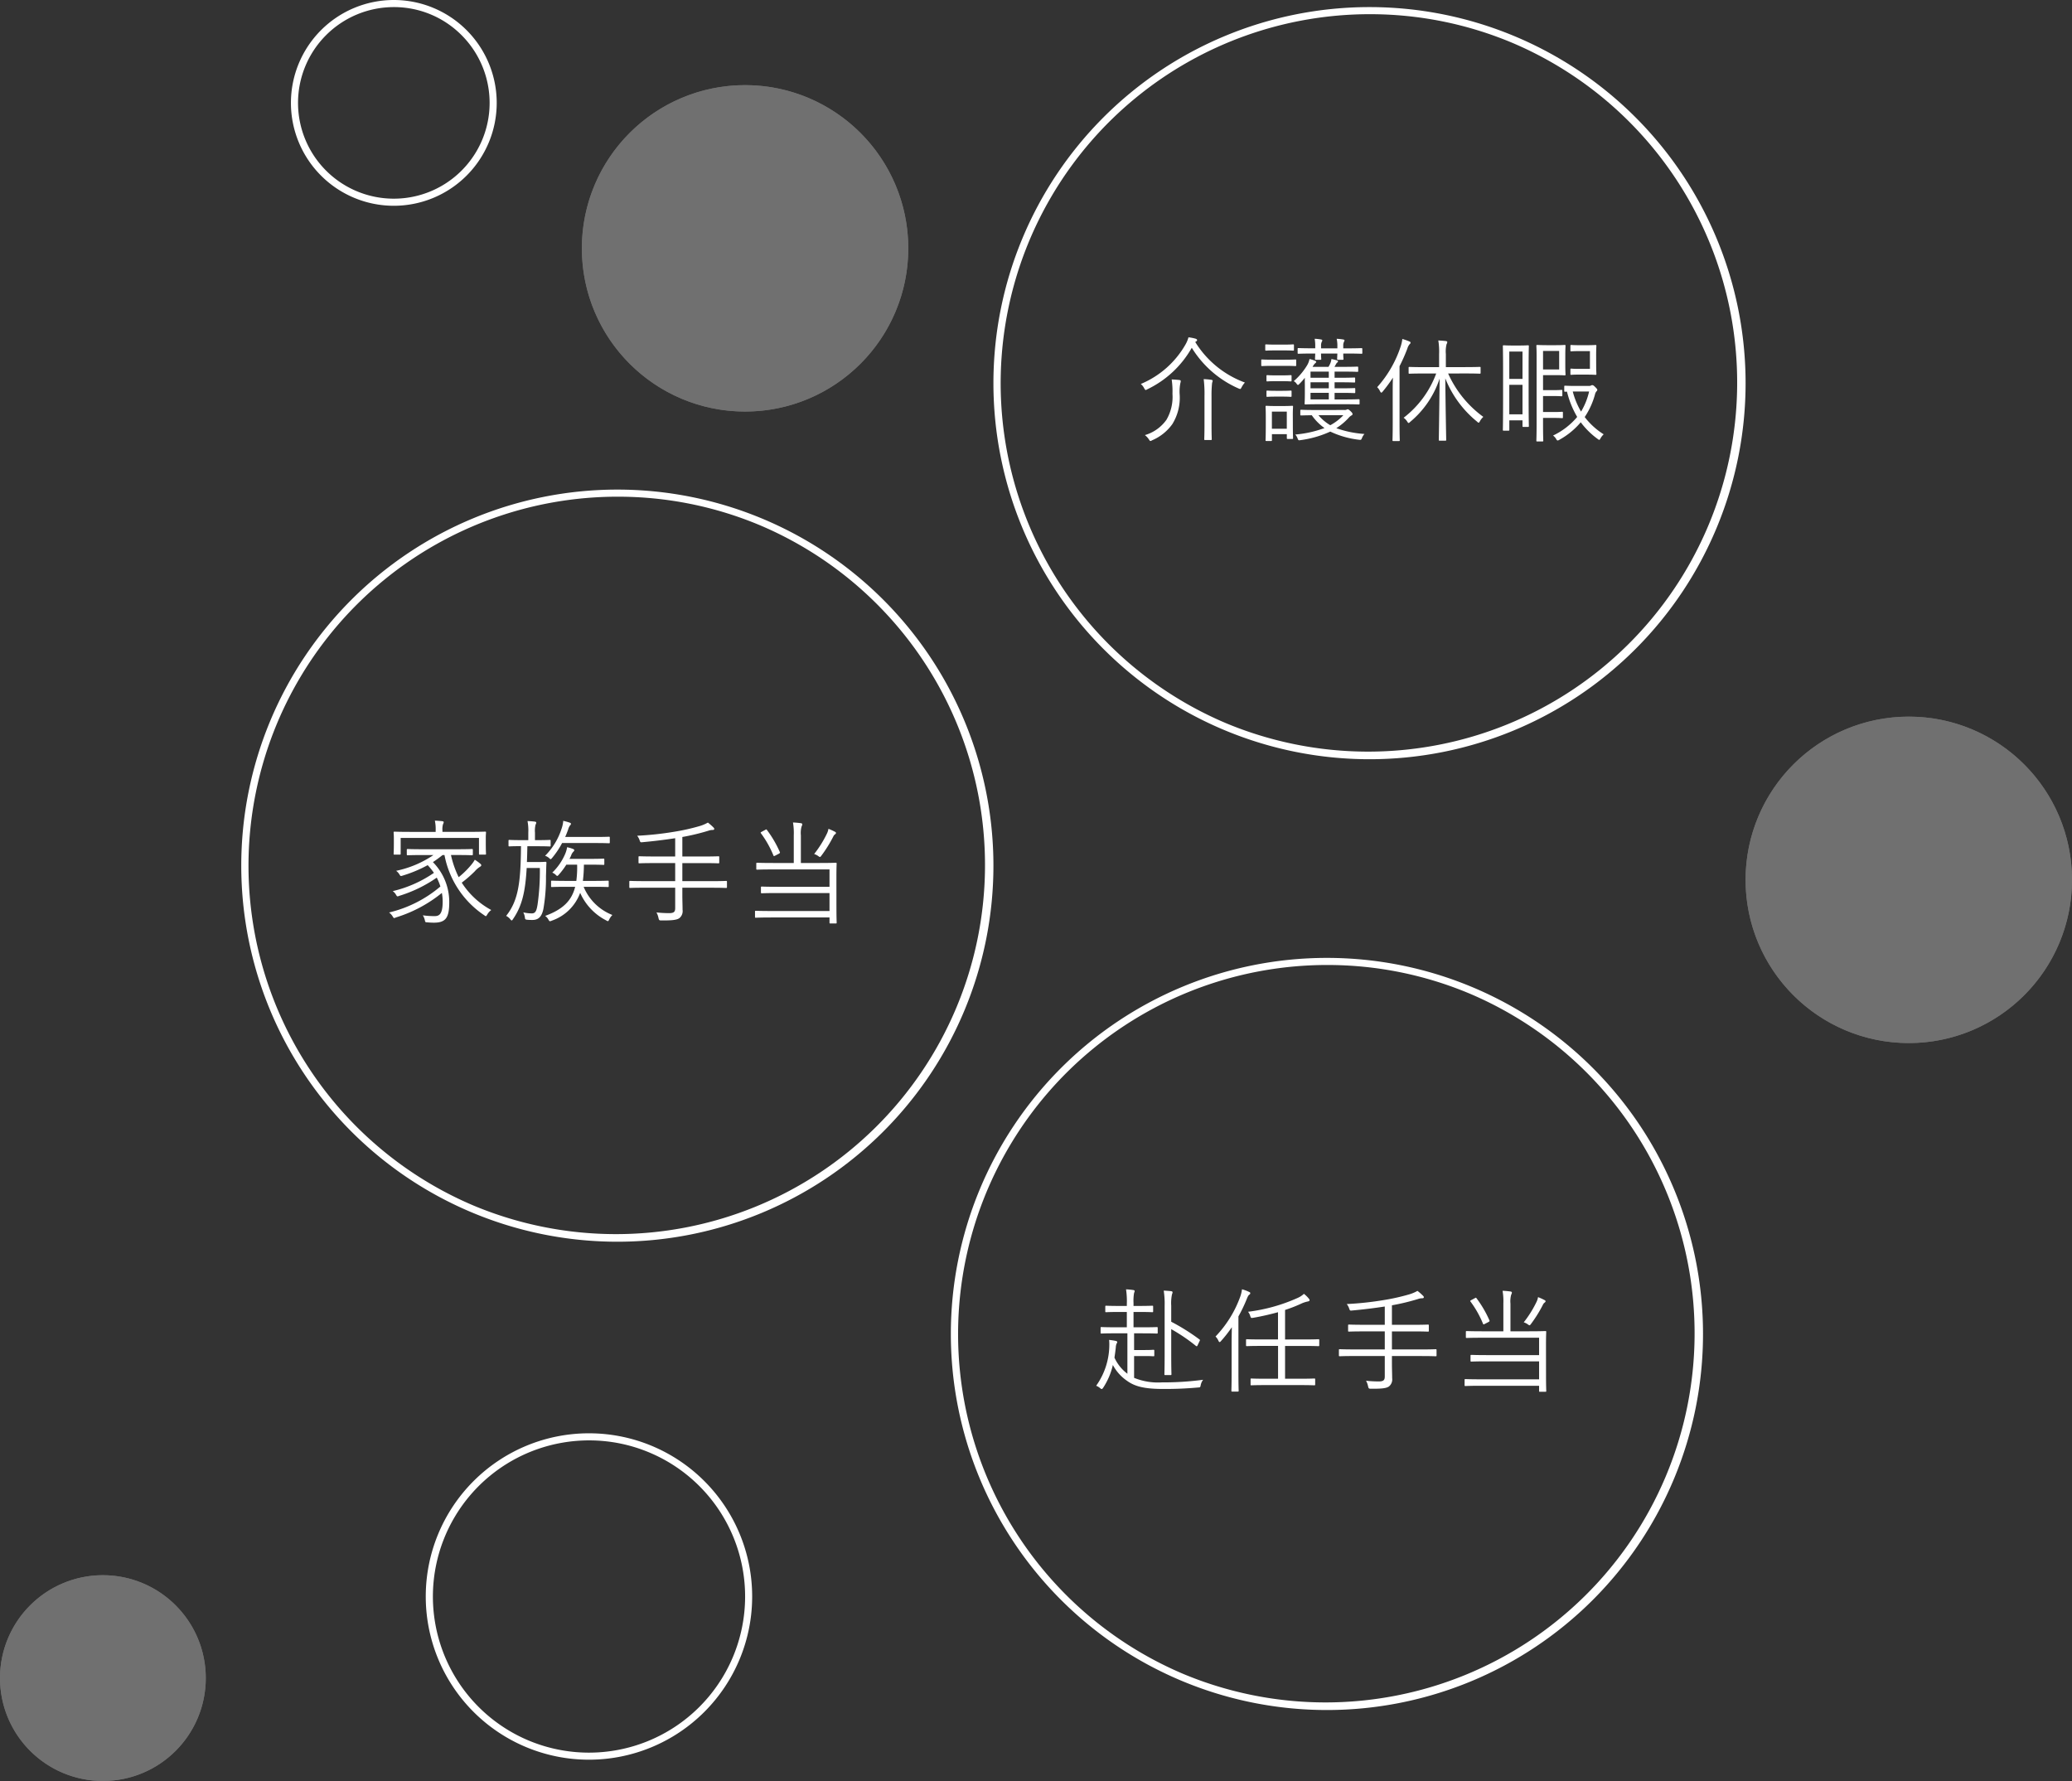
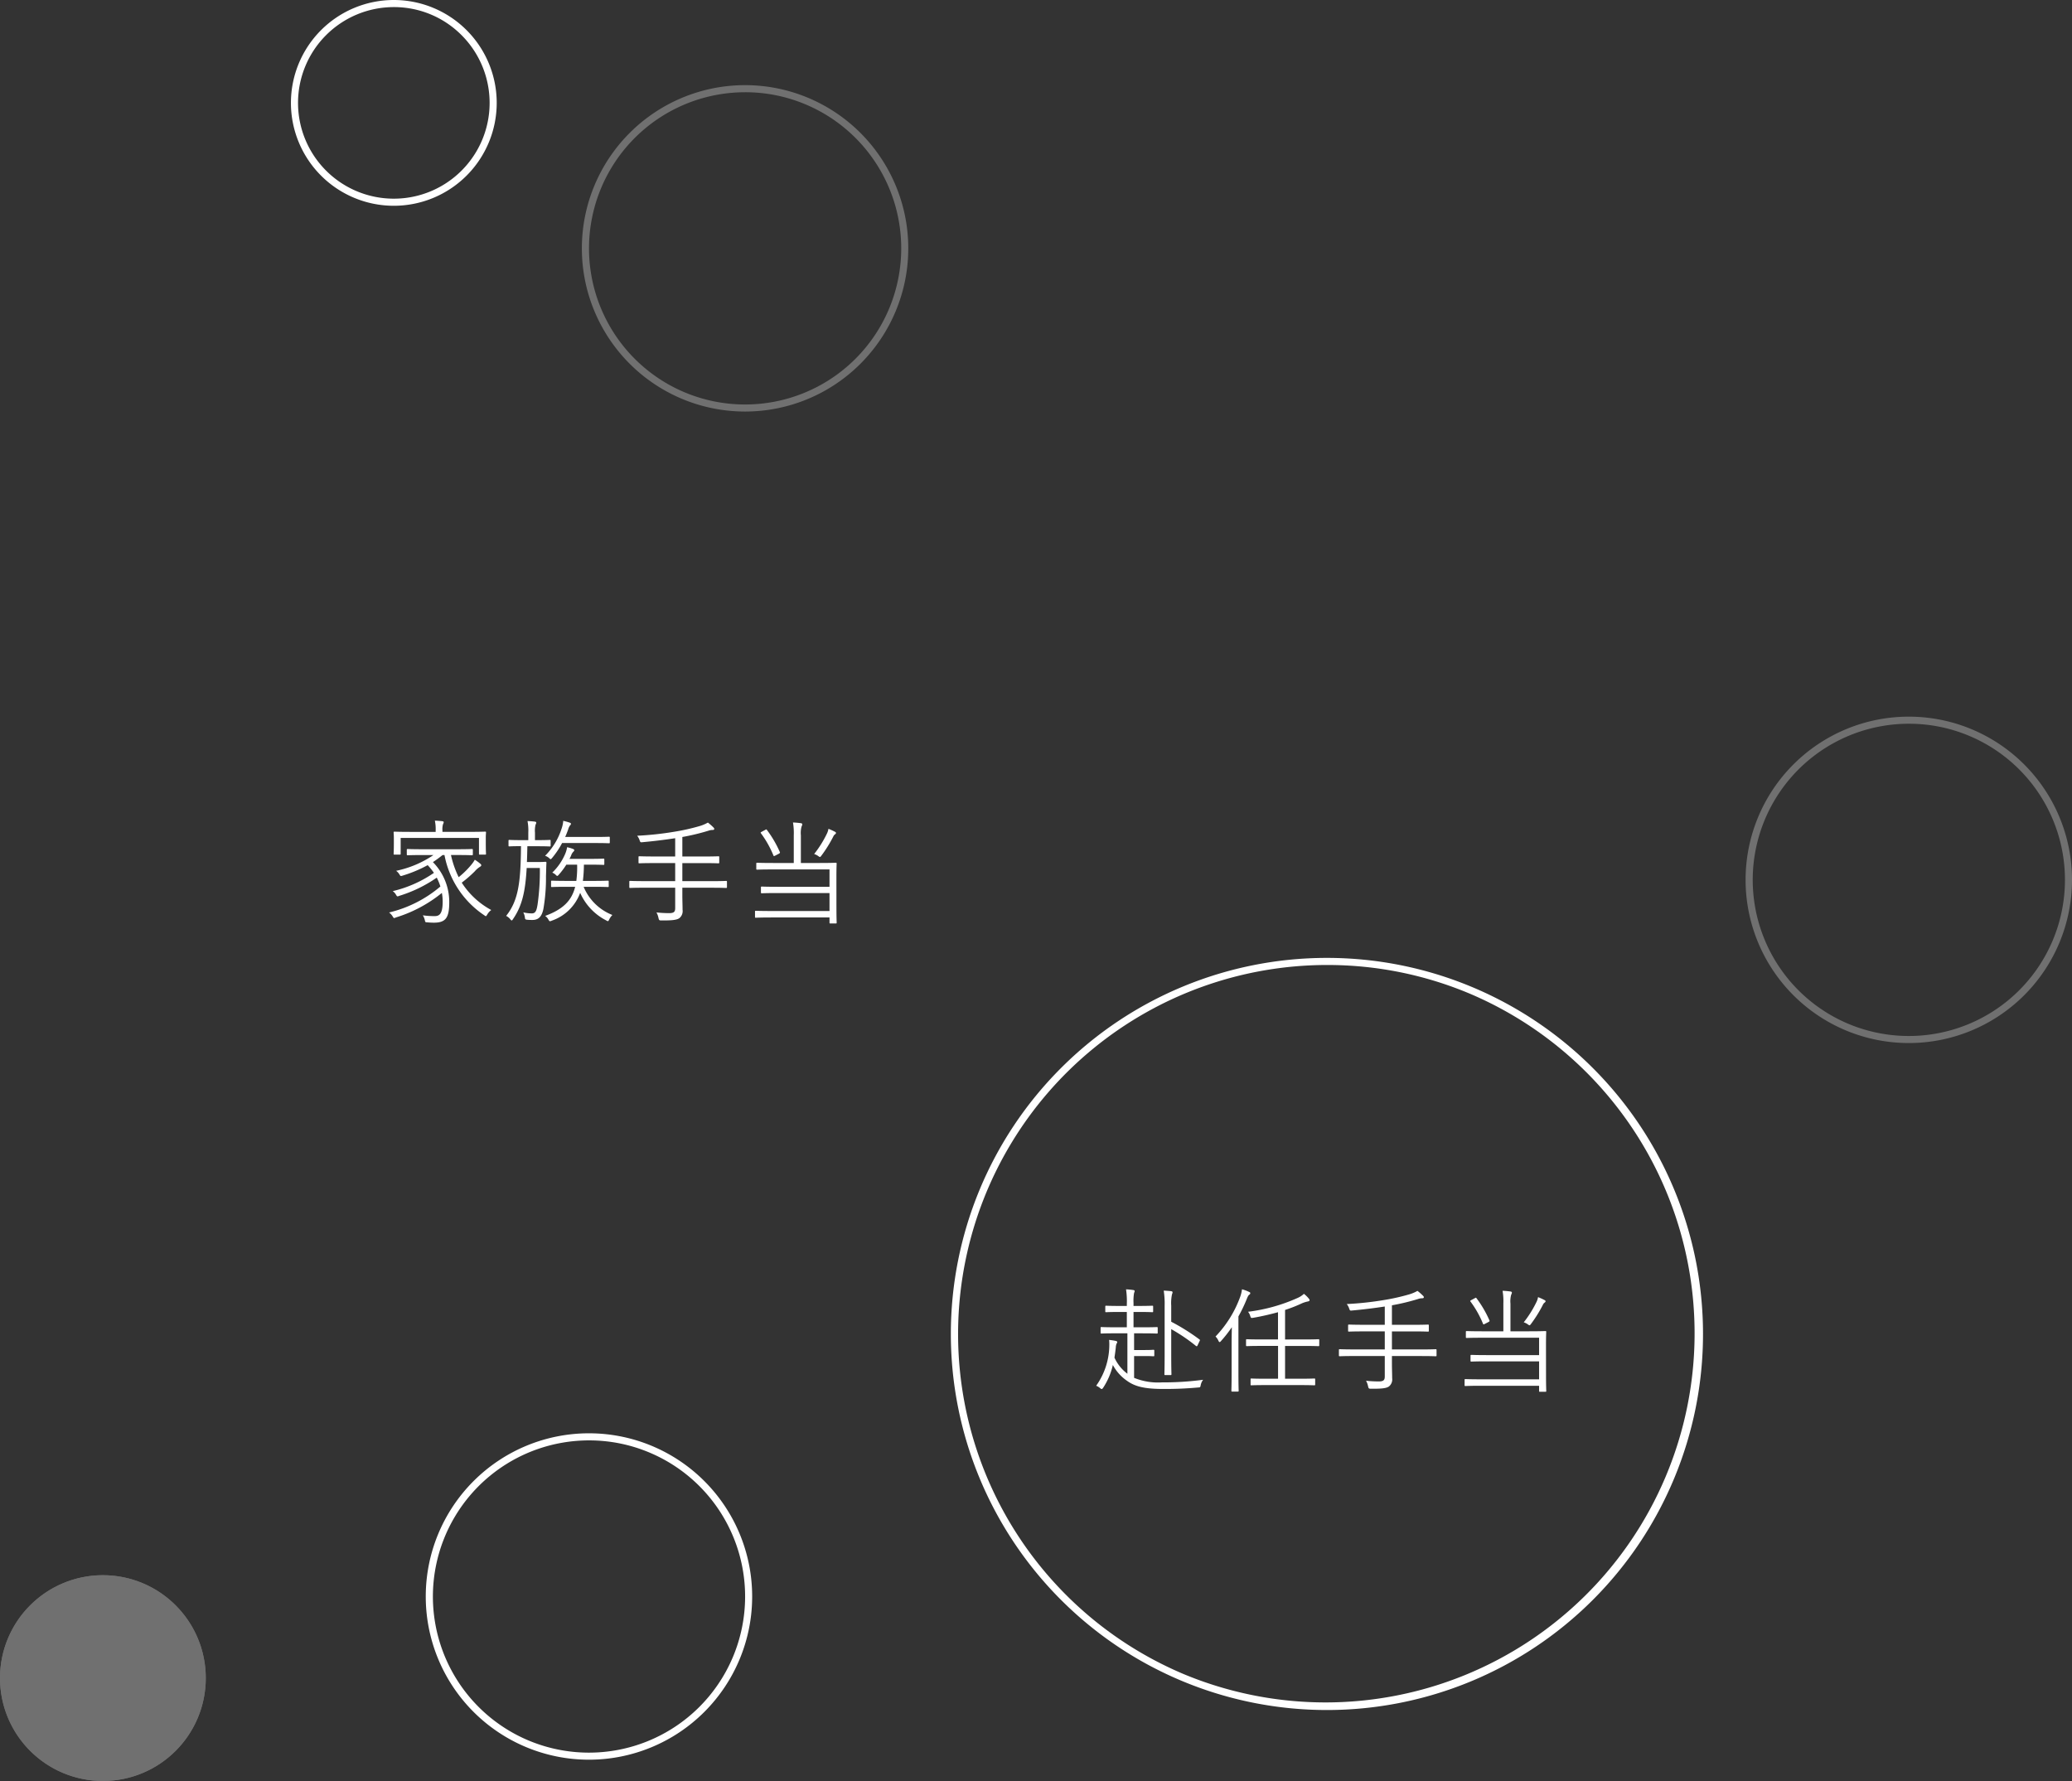
<svg xmlns="http://www.w3.org/2000/svg" width="292" height="251">
  <rect width="100%" height="100%" fill="#333333" stroke="none" />
  <g data-name="グループ 3697" fill="#fff">
    <g data-name="グループ 3140">
-       <path data-name="楕円形 14" d="M87 70a52.014 52.014 0 00-20.24 99.914 52.014 52.014 0 0040.48-95.828A51.673 51.673 0 0087 70m0-1a53 53 0 11-53 53 53 53 0 0153-53z" />
      <path data-name="パス 10687" d="M64.3 120.5c1.584 0 2.128.032 2.208.032.112 0 .128-.016.128-.144v-.588c0-.128-.016-.144-.128-.144-.08 0-.624.032-2.208.032h-4.636c-1.584 0-2.112-.032-2.208-.032-.112 0-.128.016-.128.144v.592c0 .128.016.144.128.144.1 0 .624-.032 2.208-.032h1.424a14.707 14.707 0 01-5.264 2.224 1.712 1.712 0 01.48.528c.144.24.16.24.448.144a18.334 18.334 0 003.52-1.472 9.042 9.042 0 01.88 1.088 17.154 17.154 0 01-5.808 2.576 1.442 1.442 0 01.464.512c.1.16.144.224.224.224a.863.863 0 00.256-.08 18.964 18.964 0 005.264-2.56 8.207 8.207 0 01.512 1.248 17.39 17.39 0 01-7.232 3.664 2.057 2.057 0 01.5.544c.1.176.144.24.224.24a.806.806 0 00.236-.084 19.2 19.2 0 006.48-3.456 6.583 6.583 0 01.112 1.256c0 1.82-.544 2.012-1.152 2.012a11.588 11.588 0 01-1.648-.112 2.074 2.074 0 01.288.688c.064.288.064.288.352.3a8.565 8.565 0 00.928.048c1.7 0 2.16-.736 2.16-2.912a7.992 7.992 0 00-2.304-5.624c.448-.288.9-.624 1.36-.992h.272a13.126 13.126 0 005.6 8.48c.112.08.16.128.224.128s.112-.08.208-.24a2.116 2.116 0 01.56-.624 11.318 11.318 0 01-4.16-3.856 17.38 17.38 0 001.84-1.6 3.177 3.177 0 01.736-.64c.08-.048.176-.112.176-.208a.275.275 0 00-.128-.208 5.881 5.881 0 00-.784-.576 4.485 4.485 0 01-.5.72 12.179 12.179 0 01-1.772 1.74 13.731 13.731 0 01-1.088-3.124zm4.16-2.448c0-.4.032-.624.032-.72 0-.112-.016-.128-.128-.128-.1 0-.656.032-2.208.032h-3.804v-.208a2.457 2.457 0 01.08-.864.831.831 0 00.1-.3c0-.064-.08-.112-.192-.128a15.223 15.223 0 00-1.056-.08 5.816 5.816 0 01.112 1.392v.192h-3.588c-1.552 0-2.112-.032-2.208-.032-.112 0-.128.016-.128.128 0 .1.032.32.032.832v.5c0 1.36-.032 1.568-.032 1.664s.016.112.128.112h.736c.112 0 .128-.016.128-.112v-2.24H67.5v2.24c0 .1.016.112.128.112h.736c.112 0 .128-.016.128-.112s-.032-.3-.032-1.664zm15.1 6.928c1.5 0 2.016.032 2.112.032s.112-.016.112-.112v-.656c0-.112-.016-.128-.112-.128s-.608.032-2.112.032h-1.416a19.685 19.685 0 00.144-2.288h.812c1.392 0 1.84.032 1.936.032.112 0 .128-.016.128-.128v-.624c0-.112-.016-.128-.128-.128-.1 0-.544.032-1.936.032h-2.844c.08-.16.16-.3.224-.464a1.467 1.467 0 01.32-.544c.08-.08.128-.112.128-.208 0-.08-.048-.128-.16-.176a5.452 5.452 0 00-.848-.252 3.882 3.882 0 01-.3 1.008 8.025 8.025 0 01-1.792 2.576 1.425 1.425 0 01.48.3c.112.112.16.16.224.16s.128-.064.24-.192a11.17 11.17 0 001.04-1.392h1.52a14.5 14.5 0 01-.112 2.288h-1.332c-1.5 0-2.016-.032-2.1-.032-.112 0-.128.016-.128.128v.656c0 .1.016.112.128.112.08 0 .592-.032 2.1-.032h1.168c-.48 1.92-1.68 3.168-4.224 4.1a1.548 1.548 0 01.448.512c.1.176.144.24.24.24a.686.686 0 00.24-.08 6.5 6.5 0 004-3.92 7.985 7.985 0 003.68 3.888.557.557 0 00.224.1c.08 0 .112-.08.192-.24a2.366 2.366 0 01.444-.628 7.248 7.248 0 01-4.048-3.968zm-5.96-6.48c0-.112-.016-.128-.128-.128-.08 0-.48.032-1.76.032h-.32v-1.04a3.657 3.657 0 01.08-1.136.682.682 0 00.1-.288c0-.08-.08-.128-.192-.144-.384-.048-.64-.064-1.04-.08a7.108 7.108 0 01.112 1.648v1.04h-.9c-1.28 0-1.68-.032-1.76-.032-.112 0-.128.016-.128.128v.656c0 .112.016.128.128.128.08 0 .464-.032 1.632-.032-.048 4.948-.324 7.62-2.096 9.828a1.824 1.824 0 01.592.48c.08.112.144.16.192.16s.1-.048.176-.176c1.312-1.9 1.744-3.92 1.936-7.216h1.856a33.366 33.366 0 01-.32 5.136c-.128.768-.24 1.264-.8 1.264a5.471 5.471 0 01-1.216-.144 2.026 2.026 0 01.224.7c.032.288.064.3.288.336a6.689 6.689 0 00.8.032c.864 0 1.3-.512 1.52-1.536a25.442 25.442 0 00.368-4.616c.032-.88.032-1.392.064-1.9 0-.112-.032-.144-.144-.144-.08 0-.256.032-.992.032h-1.616c.032-.688.048-1.424.064-2.224h1.392c1.28 0 1.68.032 1.76.032.112 0 .128-.016.128-.128zm8.336-.448c0-.112-.016-.128-.128-.128-.08 0-.528.032-1.936.032h-4.224c.16-.352.288-.688.416-1.04a1.7 1.7 0 01.272-.592c.08-.08.128-.144.128-.208 0-.08-.048-.128-.176-.176a8.058 8.058 0 00-.912-.256 4.135 4.135 0 01-.224 1.072 9.464 9.464 0 01-2.336 3.856 1.428 1.428 0 01.544.3c.128.112.176.176.24.176.048 0 .112-.064.208-.176a12.019 12.019 0 001.408-2.1h4.656c1.408 0 1.856.032 1.936.032.112 0 .128-.016.128-.128zm16.512 6.228c0-.112-.016-.128-.128-.128-.1 0-.592.032-2.112.032H96.16v-2.544h2.832c1.616 0 2.16.032 2.24.032.112 0 .128-.016.128-.128v-.736c0-.112-.016-.128-.128-.128-.08 0-.624.032-2.24.032H96.16v-2.752a30.784 30.784 0 003.664-.88 1.825 1.825 0 01.624-.112c.144 0 .208-.064.208-.144s-.032-.128-.112-.208a7.247 7.247 0 00-.784-.688 5.356 5.356 0 01-1.232.512 29.024 29.024 0 01-3.424.768 44.992 44.992 0 01-5.312.576 2 2 0 01.336.608c.112.32.112.336.432.3a74.874 74.874 0 004.592-.56v2.576h-2.784c-1.616 0-2.16-.032-2.256-.032-.112 0-.128.016-.128.128v.736c0 .112.016.128.128.128.1 0 .64-.032 2.256-.032h2.784v2.544h-4.224c-1.52 0-2.032-.032-2.112-.032-.112 0-.128.016-.128.128v.736c0 .112.016.128.128.128.08 0 .592-.032 2.112-.032h4.224v2.864c0 .5-.144.72-.848.72a16.225 16.225 0 01-1.792-.1 2.663 2.663 0 01.288.792c.08.32.112.336.416.336 1.484.016 2.224-.064 2.56-.352a1.283 1.283 0 00.416-1.152c0-.592-.032-1.3-.032-2.032v-1.072h4.048c1.52 0 2.016.032 2.112.032.112 0 .128-.016.128-.128zm15.424-.624c0-1.36.032-1.84.032-1.92 0-.128-.016-.144-.128-.144-.08 0-.656.032-2.272.032h-2.64v-3.9a3.5 3.5 0 01.1-1.248.748.748 0 00.1-.3c0-.08-.064-.144-.192-.16a10.858 10.858 0 00-1.12-.1 8.857 8.857 0 01.112 1.808v3.9h-2.9c-1.632 0-2.176-.032-2.256-.032-.112 0-.128.016-.128.144v.7c0 .112.016.128.128.128.08 0 .624-.032 2.256-.032h7.936v2.448h-7.28c-1.616 0-2.16-.032-2.24-.032-.128 0-.144.016-.144.128v.688c0 .112.016.128.144.128.08 0 .624-.032 2.24-.032h7.28v2.532h-8.116c-1.632 0-2.176-.032-2.272-.032s-.112.016-.112.128v.72c0 .112.016.128.112.128s.64-.036 2.272-.036h8.116v.72c0 .112.016.128.128.128h.752c.112 0 .128-.016.128-.128 0-.08-.032-.7-.032-2.3zm-.064-6.24c0-.064 0-.112-.112-.176a8.719 8.719 0 00-.944-.432 2.453 2.453 0 01-.192.624 15.338 15.338 0 01-1.824 2.928 1.942 1.942 0 01.576.288c.112.08.176.128.24.128s.112-.064.208-.192a18.316 18.316 0 001.664-2.672.81.81 0 01.24-.32c.096-.064.144-.128.144-.176zm-10.432-.208c-.208.112-.208.144-.144.224a14.261 14.261 0 011.76 3.12c.048.128.08.128.288.016l.464-.24c.208-.112.192-.16.144-.272a15.485 15.485 0 00-1.808-3.088c-.064-.1-.08-.1-.256 0z" />
    </g>
    <g data-name="グループ 3138">
-       <path data-name="楕円形 15" d="M193 2a52.014 52.014 0 00-20.24 99.914 52.014 52.014 0 0040.48-95.828A51.673 51.673 0 00193 2m0-1a53 53 0 11-53 53 53 53 0 0153-53z" />
-       <path data-name="パス 10685" d="M175.44 53.912a13.8 13.8 0 01-6.992-5.7.348.348 0 01.144-.112.2.2 0 00.112-.16c0-.1-.08-.16-.224-.208a6.056 6.056 0 00-.992-.192 4.341 4.341 0 01-.4.976 13.024 13.024 0 01-6.32 5.6 1.882 1.882 0 01.48.608c.1.16.144.24.208.24s.128-.048.256-.112a14.249 14.249 0 006.24-5.84 14.627 14.627 0 006.576 5.728.806.806 0 00.24.08c.08 0 .112-.064.208-.24a3.1 3.1 0 01.464-.668zm-9.04-.212c0-.08-.08-.128-.192-.144-.3-.032-.72-.064-1.088-.08a11.245 11.245 0 01.112 2.024 6.4 6.4 0 01-.848 3.66 5.659 5.659 0 01-3.04 2.16 2.427 2.427 0 01.556.592c.112.16.144.24.224.24a.6.6 0 00.24-.1 6.73 6.73 0 002.852-2.284 7.06 7.06 0 001.024-4.256 6.258 6.258 0 01.1-1.5 1.481 1.481 0 00.06-.312zm3.344 6.148c0 1.36-.032 1.952-.032 2.052s.016.112.128.112h.8c.112 0 .128-.016.128-.112s-.032-.688-.032-2.048V55.8a15.986 15.986 0 01.08-1.824 2.885 2.885 0 00.08-.3c0-.1-.08-.128-.176-.144a9.161 9.161 0 00-1.088-.1 16.711 16.711 0 01.112 2.384zm21.856-3.456c0-.112-.016-.128-.128-.128-.08 0-.576.032-2.048.032h-1.344v-.928h.96c1.248 0 1.728.032 1.824.032.112 0 .128-.016.128-.128v-.432c0-.128-.016-.144-.128-.144-.1 0-.576.032-1.824.032h-.96v-.848h.944c1.248 0 1.728.032 1.824.032.112 0 .128-.016.128-.128v-.448c0-.112-.016-.128-.128-.128-.1 0-.576.032-1.824.032h-.944v-.864h1.3c1.376 0 1.808.032 1.9.032.112 0 .128-.016.128-.128v-.48c0-.112-.016-.128-.128-.128-.1 0-.528.032-1.9.032h-1.316l.208-.368a.719.719 0 01.176-.24.2.2 0 00.112-.16c0-.064-.032-.112-.144-.144a7.043 7.043 0 00-.784-.192 2.026 2.026 0 01-.144.576 3.347 3.347 0 01-.272.528h-2.24a2.006 2.006 0 01.368-.512c.1-.064.144-.128.144-.176 0-.064-.032-.112-.144-.16a4.3 4.3 0 00-.8-.256 2.75 2.75 0 01-.384.96 9.362 9.362 0 01-1.84 2.16.945.945 0 01.384.336c.1.128.144.192.208.192s.128-.064.24-.176a9.4 9.4 0 00.736-.832c-.016.352 0 .7 0 1.136v1.008c0 .96-.032 1.392-.032 1.488 0 .112.016.128.128.128.1 0 .592-.032 2.064-.032h3.376c1.472 0 1.968.032 2.048.032.112 0 .128-.016.128-.128zm-4.336-.1h-2.576v-.928h2.576zm0-3.056h-2.576v-.864h2.576zm0 1.488h-2.576v-.844h2.576zm-1.888 3.06c-1.44 0-1.9-.032-2-.032-.112 0-.128.016-.128.128v.544c0 .112.016.128.128.128.08 0 .464-.016 1.488-.032a7.4 7.4 0 001.792 1.808 15.836 15.836 0 01-4.112.912 1.81 1.81 0 01.32.544c.112.3.144.288.448.24a14.612 14.612 0 004.16-1.2 12.892 12.892 0 004.048 1.152c.3.032.3.032.432-.272a1.759 1.759 0 01.336-.544 14.714 14.714 0 01-3.968-.816 8.521 8.521 0 001.728-1.444 1.457 1.457 0 01.416-.352c.112-.064.144-.1.144-.192s-.048-.192-.272-.4c-.224-.224-.336-.272-.432-.272a.541.541 0 00-.16.064.82.82 0 01-.3.032zm3.936.736a7.128 7.128 0 01-1.84 1.408 6.448 6.448 0 01-1.664-1.408zm-7.12-.032c0-.736.032-1.088.032-1.168 0-.112-.016-.128-.128-.128-.1 0-.384.032-1.328.032h-.976c-.944 0-1.232-.032-1.312-.032-.112 0-.128.016-.128.128 0 .1.032.448.032 1.408v.96c0 1.936-.032 2.256-.032 2.352s.016.112.128.112h.64c.112 0 .128-.016.128-.112v-.848h2.1v.544c0 .112.016.128.128.128h.624c.112 0 .128-.016.128-.128 0-.08-.032-.384-.032-2.24zm-.848 1.936h-2.1v-2.416h2.1zm10.64-11.232c0-.112-.016-.128-.128-.128-.1 0-.624.032-2.192.032h-.364v-.384a1.152 1.152 0 01.128-.592.3.3 0 00.048-.144c0-.08-.08-.112-.176-.128a6.926 6.926 0 00-.928-.1 4.348 4.348 0 01.1 1.024v.32h-2.3v-.368a1.178 1.178 0 01.128-.608.3.3 0 00.048-.144c0-.064-.08-.112-.176-.128a6.691 6.691 0 00-.9-.1 5.634 5.634 0 01.08 1.024v.32h-.16c-1.584 0-2.112-.032-2.192-.032-.112 0-.128.016-.128.128v.544c0 .112.016.128.128.128.08 0 .608-.032 2.192-.032h.16c-.016.48-.032.672-.032.752 0 .112.016.128.128.128h.624c.112 0 .128-.016.128-.128 0-.064-.032-.272-.032-.752h2.3c-.016.48-.032.672-.032.752 0 .112.016.128.128.128h.64c.112 0 .128-.016.128-.128 0-.064-.032-.272-.032-.752h.368c1.568 0 2.1.032 2.192.032.112 0 .128-.016.128-.128zm-9.312 1.584c0-.112-.016-.112-.128-.112-.08 0-.432.032-1.6.032h-1.472c-1.184 0-1.52-.032-1.6-.032-.112 0-.128 0-.128.112v.672c0 .128.016.144.128.144.08 0 .416-.032 1.6-.032h1.472c1.168 0 1.52.032 1.6.032.112 0 .128-.016.128-.144zm-.32-2.112c0-.112-.016-.128-.128-.128-.08 0-.368.032-1.344.032h-1.1c-.976 0-1.264-.032-1.344-.032-.112 0-.128.016-.128.128v.624c0 .112.016.128.128.128.08 0 .368-.032 1.344-.032h1.1c.976 0 1.264.032 1.344.032.112 0 .128-.016.128-.128zm-.336 6.512c0-.112-.016-.128-.144-.128-.08 0-.32.032-1.2.032h-.848c-.9 0-1.136-.032-1.216-.032-.112 0-.128.016-.128.128v.64c0 .1.016.112.128.112.08 0 .32-.032 1.216-.032h.848c.88 0 1.12.032 1.2.032.128 0 .144-.016.144-.112zm0-2.176c0-.112-.016-.128-.144-.128-.08 0-.32.032-1.2.032h-.848c-.9 0-1.136-.032-1.216-.032-.112 0-.128.016-.128.128v.624c0 .112.016.128.128.128.08 0 .32-.032 1.216-.032h.848c.88 0 1.12.032 1.2.032.128 0 .144-.016.144-.128zm24.272-.368c1.616 0 2.16.032 2.256.032s.112-.016.112-.128v-.7c0-.112-.016-.128-.112-.128s-.64.032-2.256.032h-2.528V49.9a4.245 4.245 0 01.1-1.392.679.679 0 00.1-.3c0-.064-.08-.128-.208-.144a16.042 16.042 0 00-1.056-.08 9.83 9.83 0 01.112 1.936v1.824h-1.928c-1.632 0-2.16-.032-2.24-.032-.112 0-.128.016-.128.128v.7c0 .112.016.128.128.128.08 0 .608-.032 2.24-.032h1.52a13.925 13.925 0 01-4.592 6.24 1.827 1.827 0 01.512.544c.08.128.128.192.192.192.048 0 .112-.048.208-.144a13.381 13.381 0 004.16-6.112c-.048 4.8-.112 8.368-.112 8.624 0 .112.016.128.128.128h.784c.112 0 .128-.016.128-.128 0-.256-.08-3.824-.128-8.656a14.95 14.95 0 004.48 6.1c.1.1.16.144.224.144.048 0 .1-.064.176-.208a2.307 2.307 0 01.48-.608 15.268 15.268 0 01-4.96-6.112zm-10.016 6.9c0 1.7-.032 2.416-.032 2.5 0 .112.016.128.128.128h.768c.112 0 .128-.016.128-.128 0-.08-.032-.8-.032-2.5v-7.92a24.408 24.408 0 001.1-2.48 1.7 1.7 0 01.32-.624c.08-.064.128-.112.128-.208 0-.08-.016-.112-.16-.176a8.815 8.815 0 00-.992-.352 5.513 5.513 0 01-.24 1.072 16.131 16.131 0 01-3.308 5.724 1.933 1.933 0 01.416.592c.064.112.112.176.16.176.064 0 .128-.064.208-.16a19.7 19.7 0 001.436-1.952c-.032.768-.032 1.664-.032 2.256zm19.152-7.44c0-2.5.032-3.2.032-3.3 0-.112-.016-.128-.128-.128-.1 0-.336.032-1.2.032h-.992c-.88 0-1.136-.032-1.216-.032-.112 0-.128.016-.128.128 0 .1.032.864.032 3.792v2.944c0 4.224-.032 4.944-.032 5.04 0 .112.016.128.128.128h.656c.112 0 .128-.016.128-.128V59.24h1.856v.8c0 .112.016.128.144.128h.624c.112 0 .128-.016.128-.128 0-.1-.032-.752-.032-4.784zm-.864 6.3h-1.86v-4.16h1.86zm0-4.992h-1.86v-3.856h1.86zm6.032-3.312c0-.88.032-1.248.032-1.344 0-.112-.016-.128-.128-.128-.1 0-.368.032-1.184.032H218.1c-.944 0-1.376-.032-1.456-.032-.112 0-.128.016-.128.128 0 .1.032.464.032 1.312v9.776c0 1.5-.032 2.16-.032 2.256 0 .112.016.128.128.128h.7c.128 0 .144-.016.144-.128 0-.08-.032-.752-.032-2.256V58.9h1.568c.8 0 1.008.032 1.088.032.128 0 .144-.016.144-.128v-.64c0-.112-.016-.128-.144-.128-.08 0-.288.032-1.088.032h-1.568v-2.252h1.52c.784 0 .976.032 1.056.032.128 0 .144-.016.144-.128v-.64c0-.112-.016-.128-.144-.128-.08 0-.272.032-1.056.032h-1.52v-2.112h1.856c.816 0 1.088.032 1.184.032.112 0 .128-.016.128-.128 0-.08-.032-.448-.032-1.344zm-.864 1.984h-2.272v-2.608h2.272zm2.3 2.32c-1.056 0-1.36-.032-1.44-.032-.128 0-.144.016-.144.128v.592c0 .112.016.128.144.128a1.987 1.987 0 00.24-.016 13.074 13.074 0 001.44 3.568 10.059 10.059 0 01-3.404 2.624 1.53 1.53 0 01.448.5c.08.144.128.192.208.192a.561.561 0 00.272-.116 10.6 10.6 0 002.976-2.448 11.1 11.1 0 002.384 2.352c.112.08.176.128.224.128.064 0 .1-.08.192-.24a2.49 2.49 0 01.432-.544 10.12 10.12 0 01-2.672-2.432 10.863 10.863 0 001.44-3.152 1.033 1.033 0 01.224-.48.274.274 0 00.112-.208c0-.064-.048-.144-.272-.368-.256-.256-.336-.288-.448-.288a.314.314 0 00-.16.048.541.541 0 01-.288.064zm1.92.784a9.639 9.639 0 01-1.136 2.832 10.969 10.969 0 01-1.168-2.832zm.992-5.1c0-.88.032-1.232.032-1.328 0-.112-.016-.128-.128-.128-.08 0-.384.032-1.28.032h-.924c-.9 0-1.12-.032-1.216-.032s-.112.016-.112.128v.64c0 .112.016.128.112.128s.32-.032 1.216-.032h1.424v2.5h-1.712c-.688 0-.832-.032-.928-.032s-.112.016-.112.128v.62c0 .112.016.128.112.128s.24-.032.928-.032h1.216c.9 0 1.2.032 1.28.032.112 0 .128-.016.128-.128 0-.08-.032-.432-.032-1.328z" />
-     </g>
+       </g>
    <g data-name="グループ 3139">
      <path data-name="楕円形 16" d="M187 136a52.014 52.014 0 00-20.24 99.914 52.014 52.014 0 0040.48-95.828A51.673 51.673 0 00187 136m0-1a53 53 0 11-53 53 53 53 0 0153-53z" />
      <path data-name="パス 10686" d="M159.824 191.112h1.536c.848 0 1.1.032 1.184.032.112 0 .128-.016.128-.128v-.656c0-.112-.016-.128-.128-.128-.08 0-.336.032-1.184.032h-1.536v-2.352h1.12c1.5 0 1.984.032 2.08.032.112 0 .128-.016.128-.128v-.64c0-.128-.016-.144-.128-.144-.1 0-.576.032-2.08.032h-1.2V184.9h.736c1.376 0 1.808.032 1.9.032.112 0 .128-.016.128-.112v-.672c0-.112-.016-.128-.128-.128-.1 0-.528.032-1.9.032h-.736v-.416a6.384 6.384 0 01.08-1.424.721.721 0 00.08-.272c0-.064-.08-.112-.176-.128a9.251 9.251 0 00-1.04-.1 11.35 11.35 0 01.112 2.1v.24h-1.008c-1.392 0-1.824-.032-1.9-.032-.112 0-.128.016-.128.128v.672c0 .1.016.112.128.112.08 0 .512-.032 1.9-.032h1.008v2.16h-1.488c-1.5 0-2-.032-2.08-.032-.112 0-.128.016-.128.144v.64c0 .112.016.128.128.128.08 0 .576-.032 2.08-.032h1.568v5.7a5.9 5.9 0 01-1.824-2.272c.08-.5.144-.992.192-1.456a1.489 1.489 0 01.1-.5.507.507 0 00.1-.24c0-.064-.064-.128-.208-.16a8.051 8.051 0 00-.94-.14 5.543 5.543 0 01.032.72 9.988 9.988 0 01-1.852 5.74 1.923 1.923 0 01.576.352.375.375 0 00.208.112c.064 0 .112-.064.208-.192a9.765 9.765 0 001.36-3.2 6.269 6.269 0 002.016 2.244c1.152.832 2.576 1.136 5.136 1.136a51.7 51.7 0 004.864-.208c.3-.016.3-.016.368-.352a1.814 1.814 0 01.336-.736 41.95 41.95 0 01-5.808.368 8.87 8.87 0 01-3.92-.64zm9.216-2.08c.08-.16.1-.176 0-.256a29.2 29.2 0 00-3.984-2.5v-2.256a5.994 5.994 0 01.112-1.616.879.879 0 00.08-.288c0-.08-.1-.128-.192-.144a15.83 15.83 0 00-1.056-.08 12.249 12.249 0 01.128 2.16v6.9c0 1.84-.032 2.624-.032 2.7 0 .128.016.144.128.144h.736c.112 0 .128-.016.128-.144 0-.08-.032-.864-.032-2.7v-3.632a24.973 24.973 0 013.488 2.368c.112.08.16.064.24-.112zm16.88-.144c0-.128-.016-.144-.128-.144-.064 0-.608.032-2.24.032H181.1v-4.16a20.274 20.274 0 002.432-.96 4.506 4.506 0 01.8-.24c.16-.032.224-.1.224-.16a.362.362 0 00-.112-.24 3.933 3.933 0 00-.688-.672 3.046 3.046 0 01-.88.576 24.192 24.192 0 01-6.992 1.952 1.65 1.65 0 01.3.576c.112.32.112.32.432.272 1.3-.224 2.448-.5 3.488-.784v3.84h-2.136c-1.632 0-2.16-.032-2.24-.032-.112 0-.128.016-.128.144v.7c0 .112.016.128.128.128.08 0 .608-.032 2.24-.032h2.144v4.628h-1.568c-1.584 0-2.112-.032-2.192-.032-.112 0-.112.016-.112.128v.7c0 .112 0 .128.112.128.08 0 .608-.032 2.192-.032h4.464c1.584 0 2.112.032 2.208.032.112 0 .128-.016.128-.128v-.7c0-.112-.016-.128-.128-.128-.1 0-.624.032-2.208.032H181.1v-4.624h2.448c1.632 0 2.176.032 2.24.032.112 0 .128-.016.128-.128zm-12.352 4.592c0 1.7-.032 2.432-.032 2.512 0 .112.016.128.128.128h.768c.112 0 .128-.016.128-.128 0-.08-.032-.816-.032-2.512v-7.952a21.371 21.371 0 001.172-2.448c.144-.368.256-.56.368-.624a.219.219 0 00.128-.208c0-.1-.064-.128-.176-.176a5.4 5.4 0 00-.992-.368 4.659 4.659 0 01-.256 1.072 15.893 15.893 0 01-3.472 5.584 1.94 1.94 0 01.4.576c.064.144.112.208.176.208s.128-.064.208-.16a18 18 0 001.516-1.936c-.016.784-.032 1.68-.032 2.288zm28.88-3.2c0-.112-.016-.128-.128-.128-.1 0-.592.032-2.112.032h-4.048v-2.544h2.832c1.616 0 2.16.032 2.24.032.112 0 .128-.016.128-.128v-.736c0-.112-.016-.128-.128-.128-.08 0-.624.032-2.24.032h-2.832v-2.752a30.784 30.784 0 003.664-.88 1.825 1.825 0 01.624-.112c.144 0 .208-.064.208-.144s-.032-.128-.112-.208a7.247 7.247 0 00-.784-.688 5.356 5.356 0 01-1.232.512 29.024 29.024 0 01-3.424.768 44.992 44.992 0 01-5.312.576 2 2 0 01.336.608c.112.32.112.336.432.3a74.874 74.874 0 004.592-.56v2.576h-2.784c-1.616 0-2.16-.032-2.256-.032-.112 0-.128.016-.128.128v.736c0 .112.016.128.128.128.1 0 .64-.032 2.256-.032h2.784v2.544h-4.224c-1.52 0-2.032-.032-2.112-.032-.112 0-.128.016-.128.128v.736c0 .112.016.128.128.128.08 0 .592-.032 2.112-.032h4.224v2.864c0 .5-.144.72-.848.72a16.225 16.225 0 01-1.792-.1 2.663 2.663 0 01.288.792c.08.32.112.336.416.336 1.484.016 2.224-.064 2.56-.352a1.283 1.283 0 00.416-1.152c0-.592-.032-1.3-.032-2.032v-1.072h4.048c1.52 0 2.016.032 2.112.032.112 0 .128-.016.128-.128zm15.424-.624c0-1.36.032-1.84.032-1.92 0-.128-.016-.144-.128-.144-.08 0-.656.032-2.272.032h-2.64v-3.9a3.5 3.5 0 01.1-1.248.748.748 0 00.1-.3c0-.08-.064-.144-.192-.16a10.858 10.858 0 00-1.12-.1 8.857 8.857 0 01.112 1.808v3.9h-2.9c-1.632 0-2.176-.032-2.256-.032-.112 0-.128.016-.128.144v.7c0 .112.016.128.128.128.08 0 .624-.032 2.256-.032h7.936v2.448h-7.28c-1.616 0-2.16-.032-2.24-.032-.128 0-.144.016-.144.128v.688c0 .112.016.128.144.128.08 0 .624-.032 2.24-.032h7.28v2.532h-8.116c-1.632 0-2.176-.032-2.272-.032s-.112.016-.112.128v.72c0 .112.016.128.112.128s.64-.036 2.272-.036h8.116v.72c0 .112.016.128.128.128h.752c.112 0 .128-.016.128-.128 0-.08-.032-.7-.032-2.3zm-.064-6.24c0-.064 0-.112-.112-.176a8.719 8.719 0 00-.944-.432 2.453 2.453 0 01-.192.624 15.338 15.338 0 01-1.824 2.928 1.942 1.942 0 01.576.288c.112.08.176.128.24.128s.112-.064.208-.192a18.316 18.316 0 001.664-2.672.81.81 0 01.24-.32c.096-.064.144-.128.144-.176zm-10.432-.208c-.208.112-.208.144-.144.224a14.261 14.261 0 011.76 3.12c.048.128.08.128.288.016l.464-.24c.208-.112.192-.16.144-.272a15.485 15.485 0 00-1.808-3.088c-.064-.1-.08-.1-.256 0z" />
    </g>
    <g data-name="楕円形 17" opacity=".3" transform="translate(246 101)">
-       <circle data-name="楕円形 17" cx="23" cy="23" r="23" />
      <path data-name="楕円形 17 - アウトライン" d="M23 1a22.006 22.006 0 00-8.563 42.272A22.006 22.006 0 0031.563 2.728 21.861 21.861 0 0023 1m0-1A23 23 0 110 23 23 23 0 0123 0z" />
    </g>
    <g data-name="楕円形 20" opacity=".3" transform="translate(0 222)">
      <circle data-name="楕円形 20" cx="14.5" cy="14.5" r="14.5" />
      <path data-name="楕円形 20 - アウトライン" d="M14.5 1a13.5 13.5 0 00-9.546 23.046A13.5 13.5 0 1024.046 4.954 13.412 13.412 0 0014.5 1m0-1A14.5 14.5 0 110 14.5 14.5 14.5 0 0114.5 0z" />
    </g>
    <g data-name="楕円形 18" opacity=".3" transform="translate(82 12)">
-       <circle data-name="楕円形 18" cx="23" cy="23" r="23" />
      <path data-name="楕円形 18 - アウトライン" d="M23 1a22.006 22.006 0 00-8.563 42.272A22.006 22.006 0 0031.563 2.728 21.861 21.861 0 0023 1m0-1A23 23 0 110 23 23 23 0 0123 0z" />
    </g>
    <path data-name="楕円形 19" d="M83 203a22.006 22.006 0 00-8.563 42.272 22.006 22.006 0 0017.126-40.544A21.861 21.861 0 0083 203m0-1a23 23 0 11-23 23 23 23 0 0123-23z" />
    <path data-name="楕円形 21" d="M55.5 1a13.5 13.5 0 00-9.546 23.046A13.5 13.5 0 1065.046 4.954 13.412 13.412 0 0055.5 1m0-1A14.5 14.5 0 1141 14.5 14.5 14.5 0 0155.5 0z" />
  </g>
</svg>